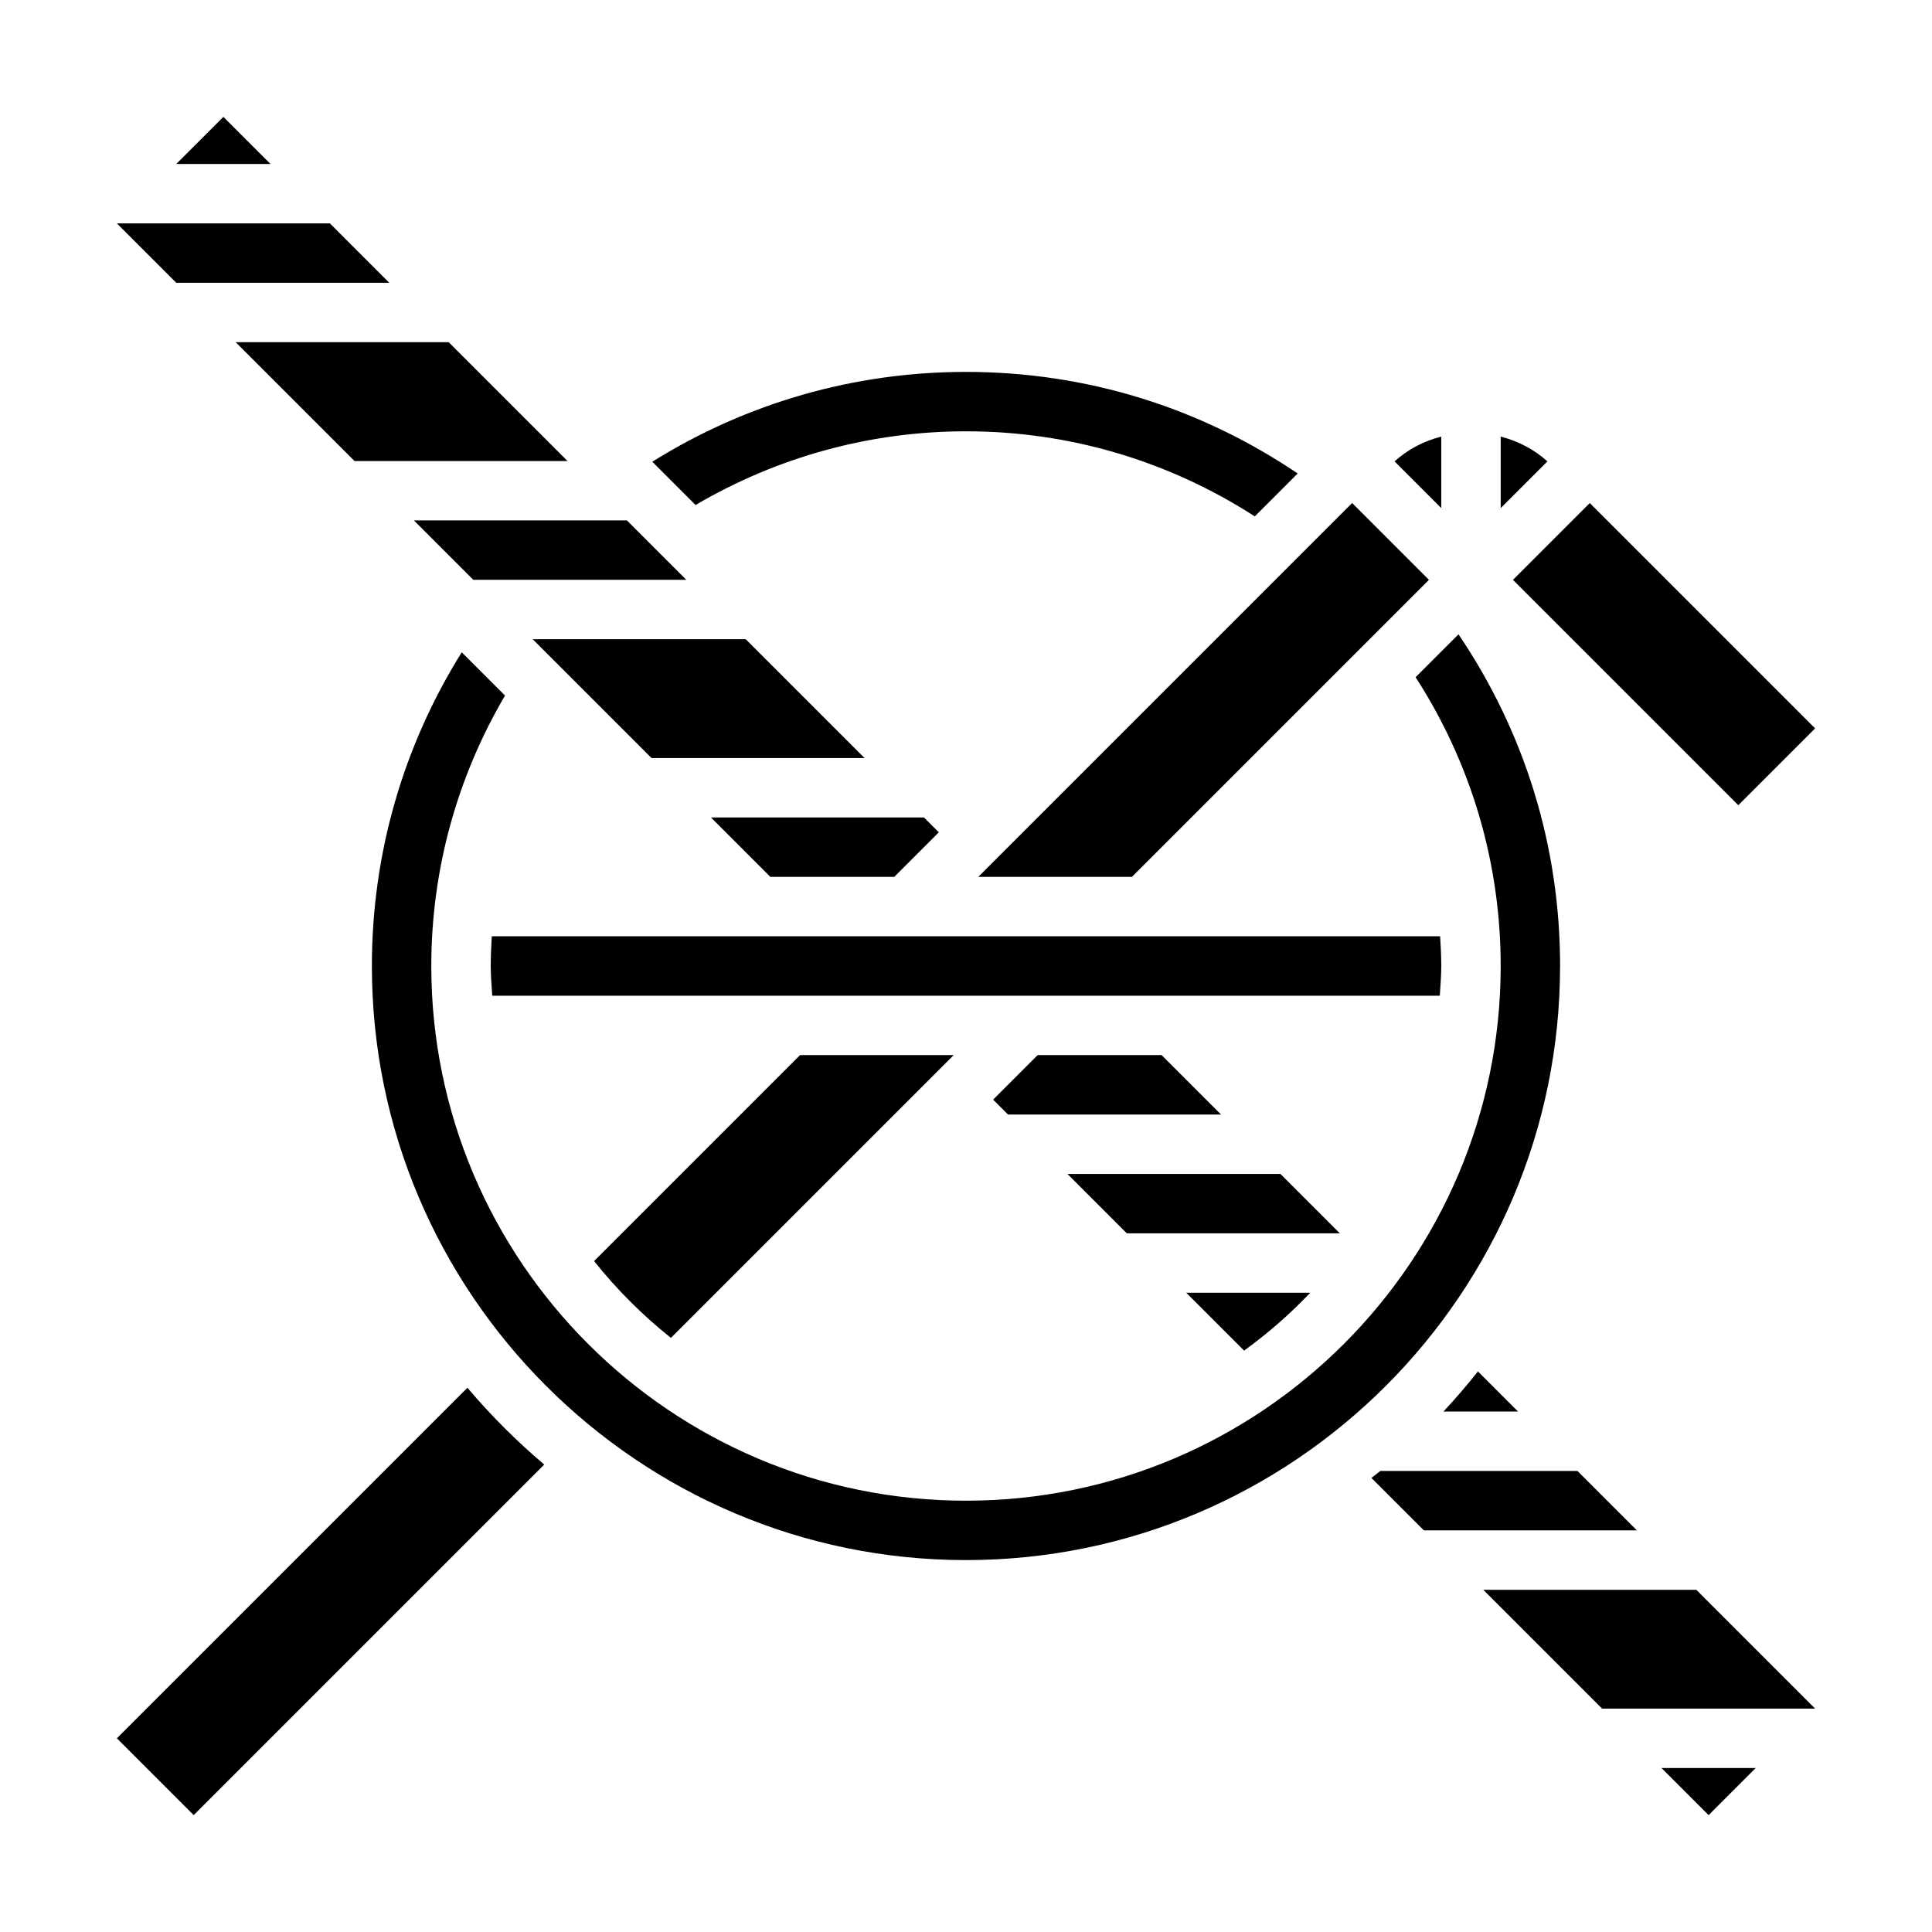
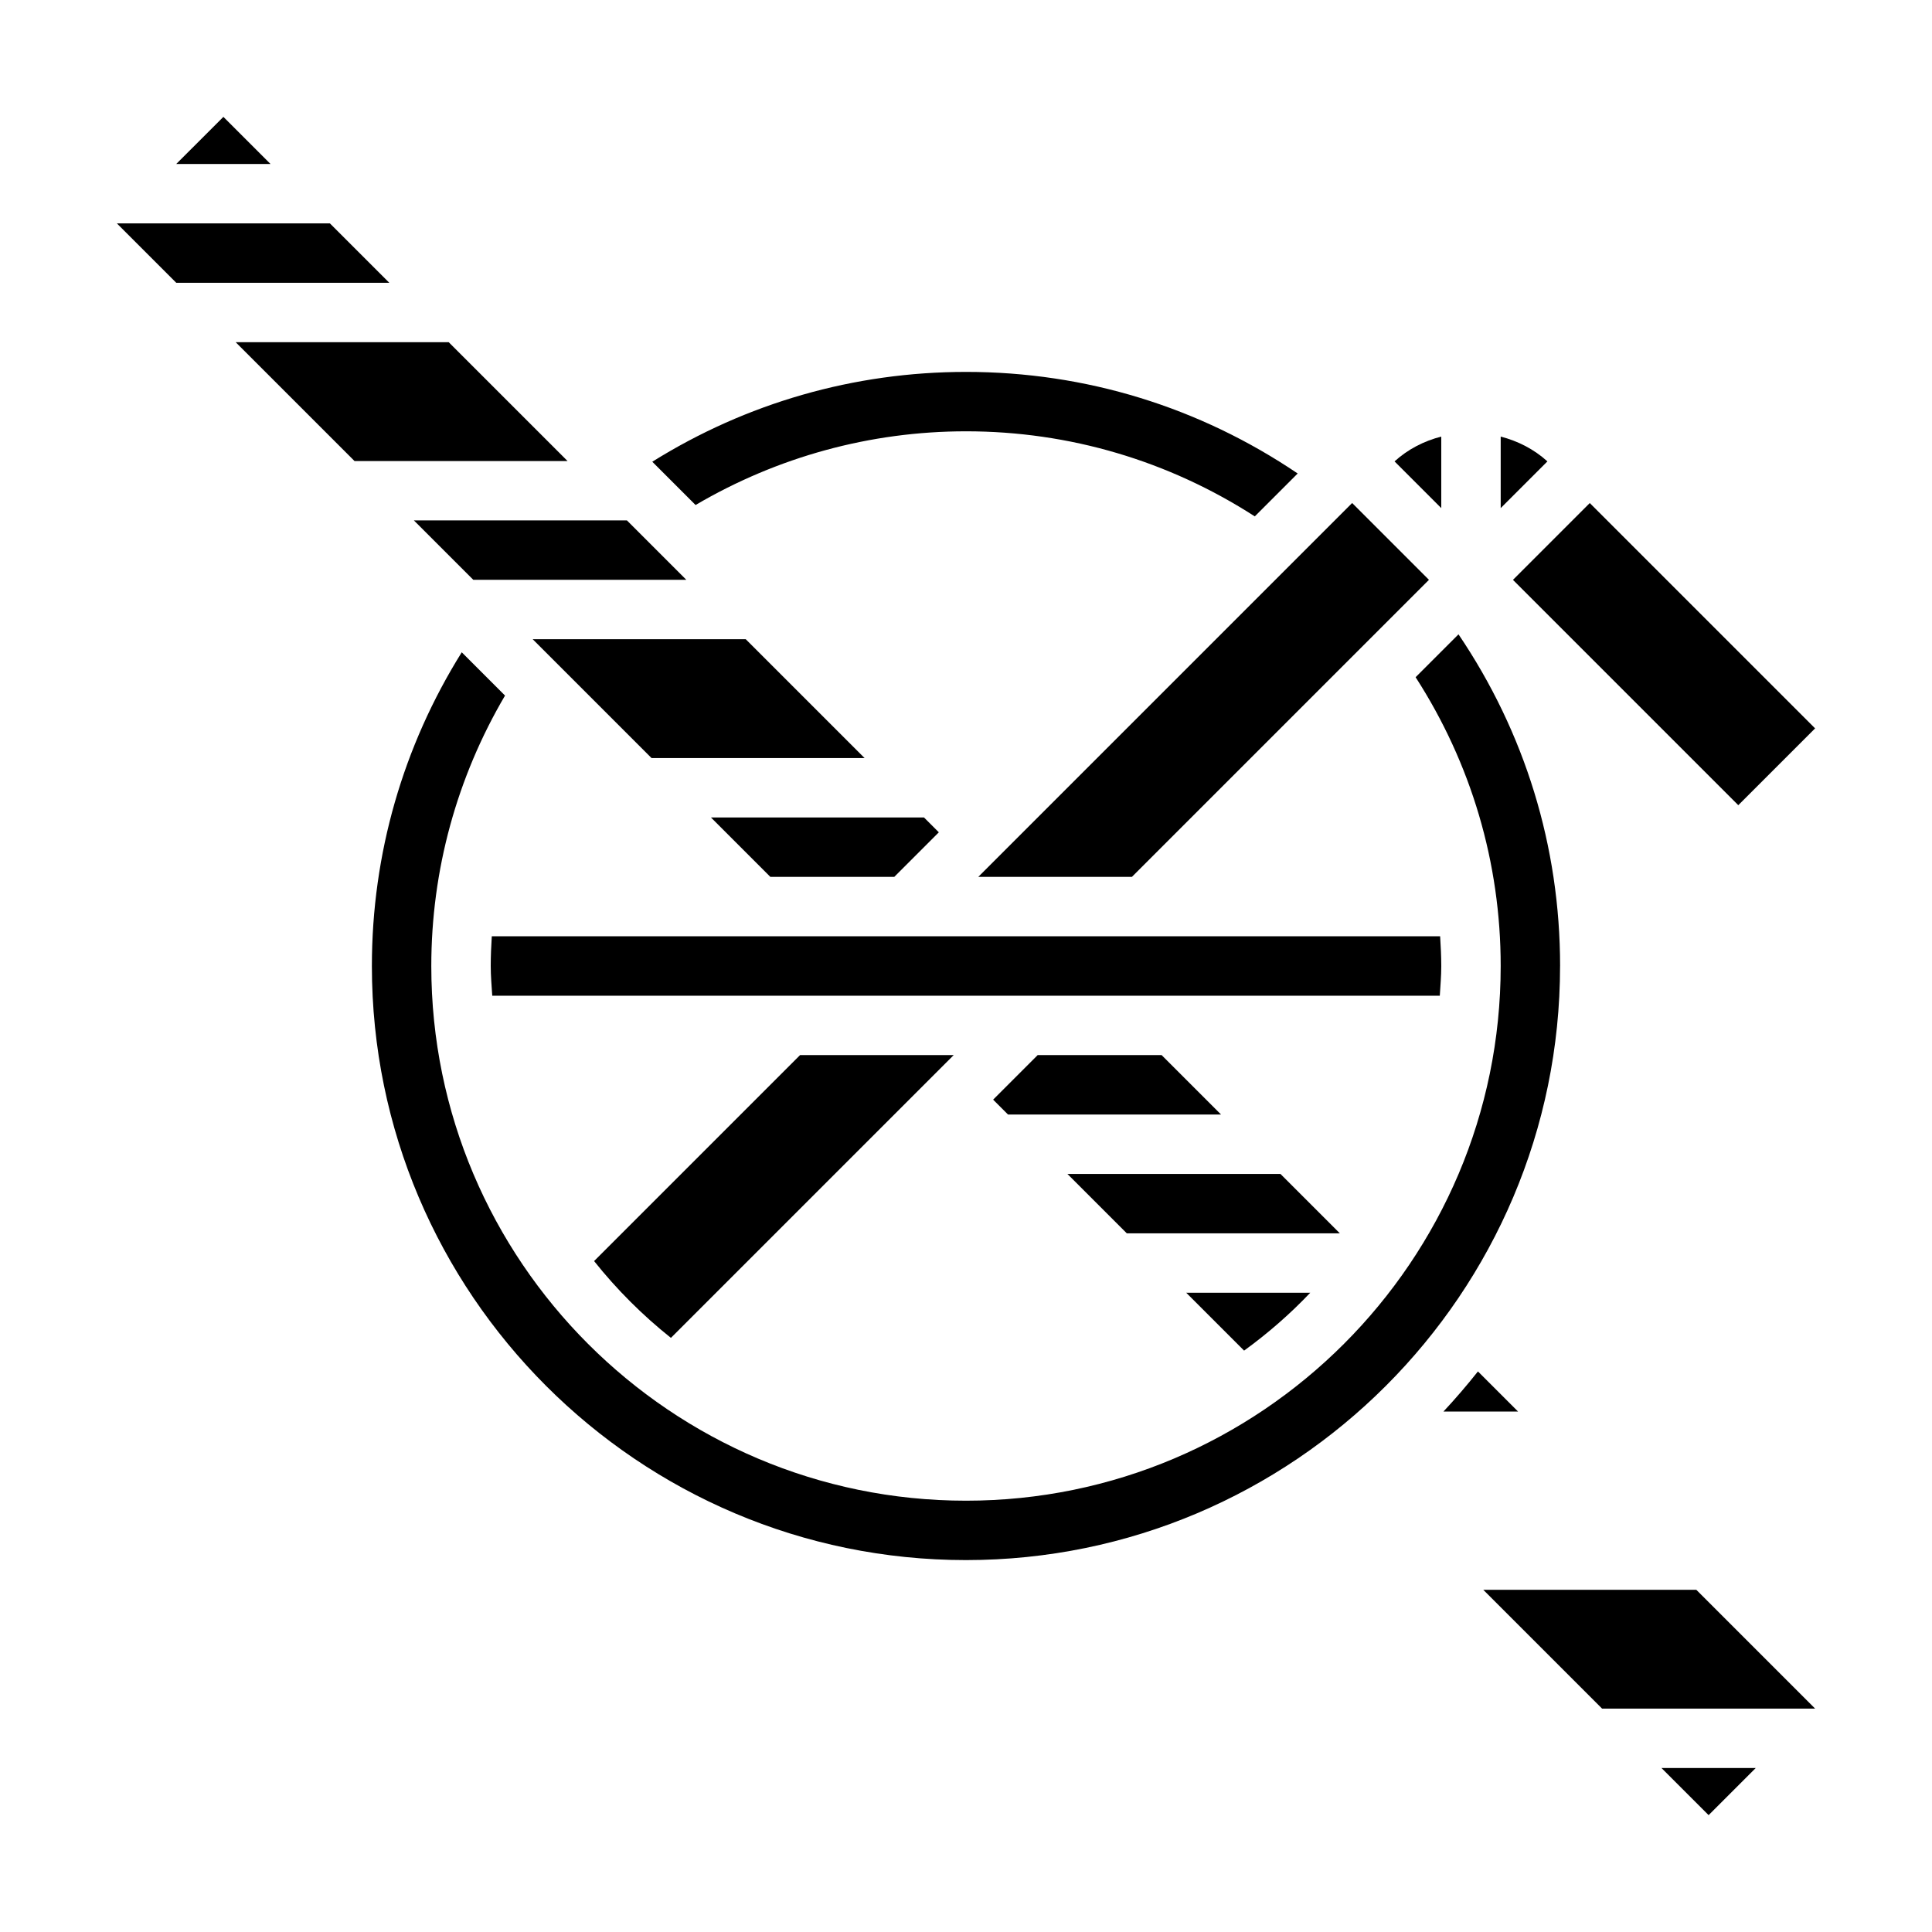
<svg xmlns="http://www.w3.org/2000/svg" fill="#000000" width="800px" height="800px" version="1.1" viewBox="144 144 512 512">
  <g>
    <path d="m491.23 486.59h-32.867l15.336 15.336c6.305-4.574 12.18-9.699 17.531-15.336z" />
    <path d="m451.84 423.61h-32.844l-11.805 11.809 3.934 3.938h56.457z" />
    <path d="m525.95 400c0-2.637-0.141-5.258-0.301-7.871l-251.32-0.004c-0.164 2.613-0.281 5.238-0.281 7.875 0 2.66 0.234 5.258 0.402 7.871h251.11c0.156-2.613 0.391-5.211 0.391-7.871z" />
    <path d="m348.15 376.38h32.844l11.809-11.809-3.938-3.938h-56.457z" />
    <path d="m541.7 259.7v18.957l12.383-12.383c-3.566-3.234-7.832-5.402-12.383-6.574z" />
    <path d="m544.95 297.67 20.355-20.355 59.715 59.715-20.355 20.355z" />
    <path d="m525.95 259.7c-4.551 1.164-8.816 3.336-12.383 6.574l12.383 12.383z" />
    <path d="m321.8 498.55 74.941-74.941h-40.715l-54.586 54.586c6 7.535 12.828 14.359 20.359 20.355z" />
    <path d="m443.97 376.38 78.719-78.719-20.355-20.359-99.078 99.078z" />
    <path d="m483.33 455.1h-56.457l15.742 15.746h56.457z" />
    <path d="m546.31 518.08-10.637-10.637c-2.914 3.668-5.961 7.219-9.148 10.637z" />
    <path d="m557.44 400c0-31.723-9.344-61.891-26.922-87.898l-4.566 4.562-6.801 6.801c14.715 22.84 22.547 49.125 22.547 76.535 0 78.129-63.566 141.7-141.7 141.7s-141.7-63.566-141.7-141.7c0-25.363 6.785-49.98 19.539-71.668l-11.469-11.469c-15.566 24.922-23.816 53.449-23.816 83.137 0 86.812 70.629 157.44 157.44 157.44 86.812-0.004 157.44-70.629 157.44-157.44z" />
-     <path d="m267.87 511.77-92.898 92.898 20.355 20.355 92.898-92.898c-7.336-6.211-14.145-13.02-20.355-20.355z" />
    <path d="m247.17 218.94-15.746-15.742h-56.457l15.742 15.742z" />
    <path d="m537.08 565.31 31.488 31.488h56.457l-31.488-31.488z" />
    <path d="m596.8 625.03 12.484-12.484h-24.973z" />
-     <path d="m562.05 533.82h-52.254c-0.77 0.629-1.574 1.227-2.356 1.852l13.895 13.891h56.457z" />
    <path d="m203.2 174.97-12.488 12.484h24.973z" />
    <path d="m400 258.3c27.41 0 53.695 7.832 76.531 22.547l11.367-11.367c-26.012-17.578-56.176-26.922-87.898-26.922-29.684 0-58.215 8.25-83.137 23.805l11.469 11.469c21.688-12.746 46.305-19.531 71.668-19.531z" />
    <path d="m269.43 297.66h56.457l-15.742-15.746h-56.461z" />
    <path d="m316.66 344.89h56.461l-31.488-31.488h-56.461z" />
    <path d="m237.95 266.18h56.457l-31.488-31.488h-56.457z" />
  </g>
</svg>